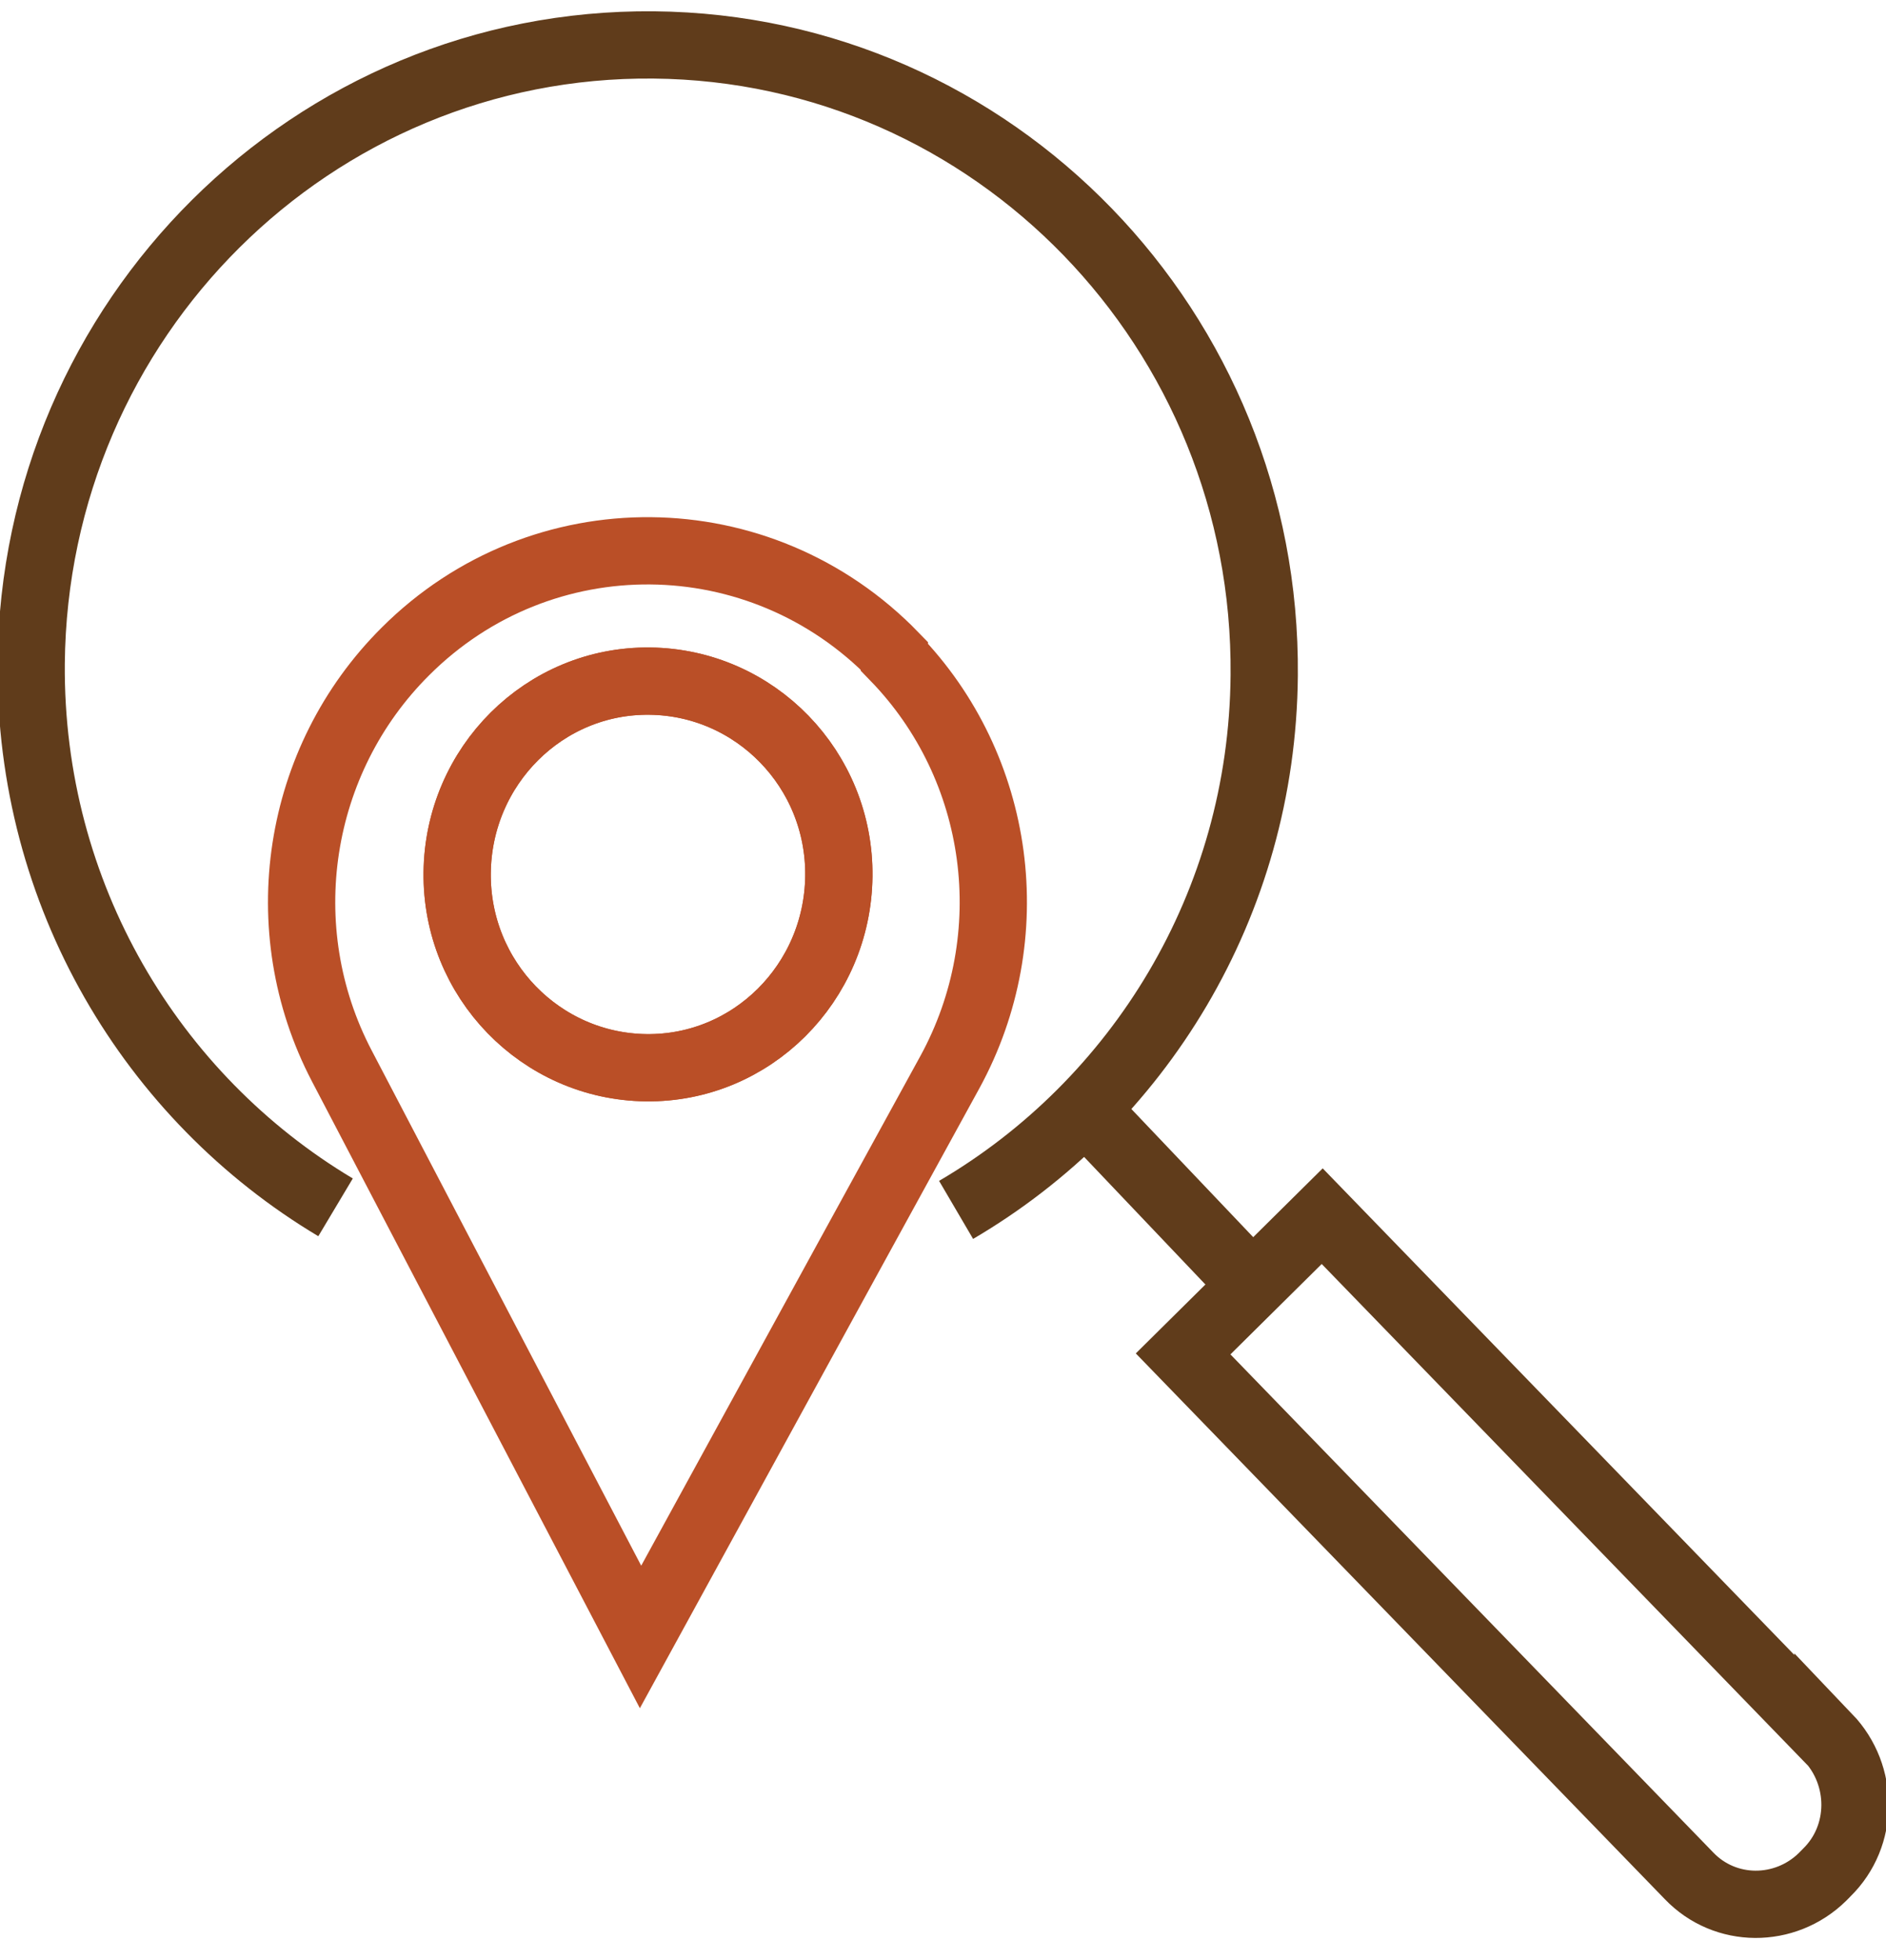
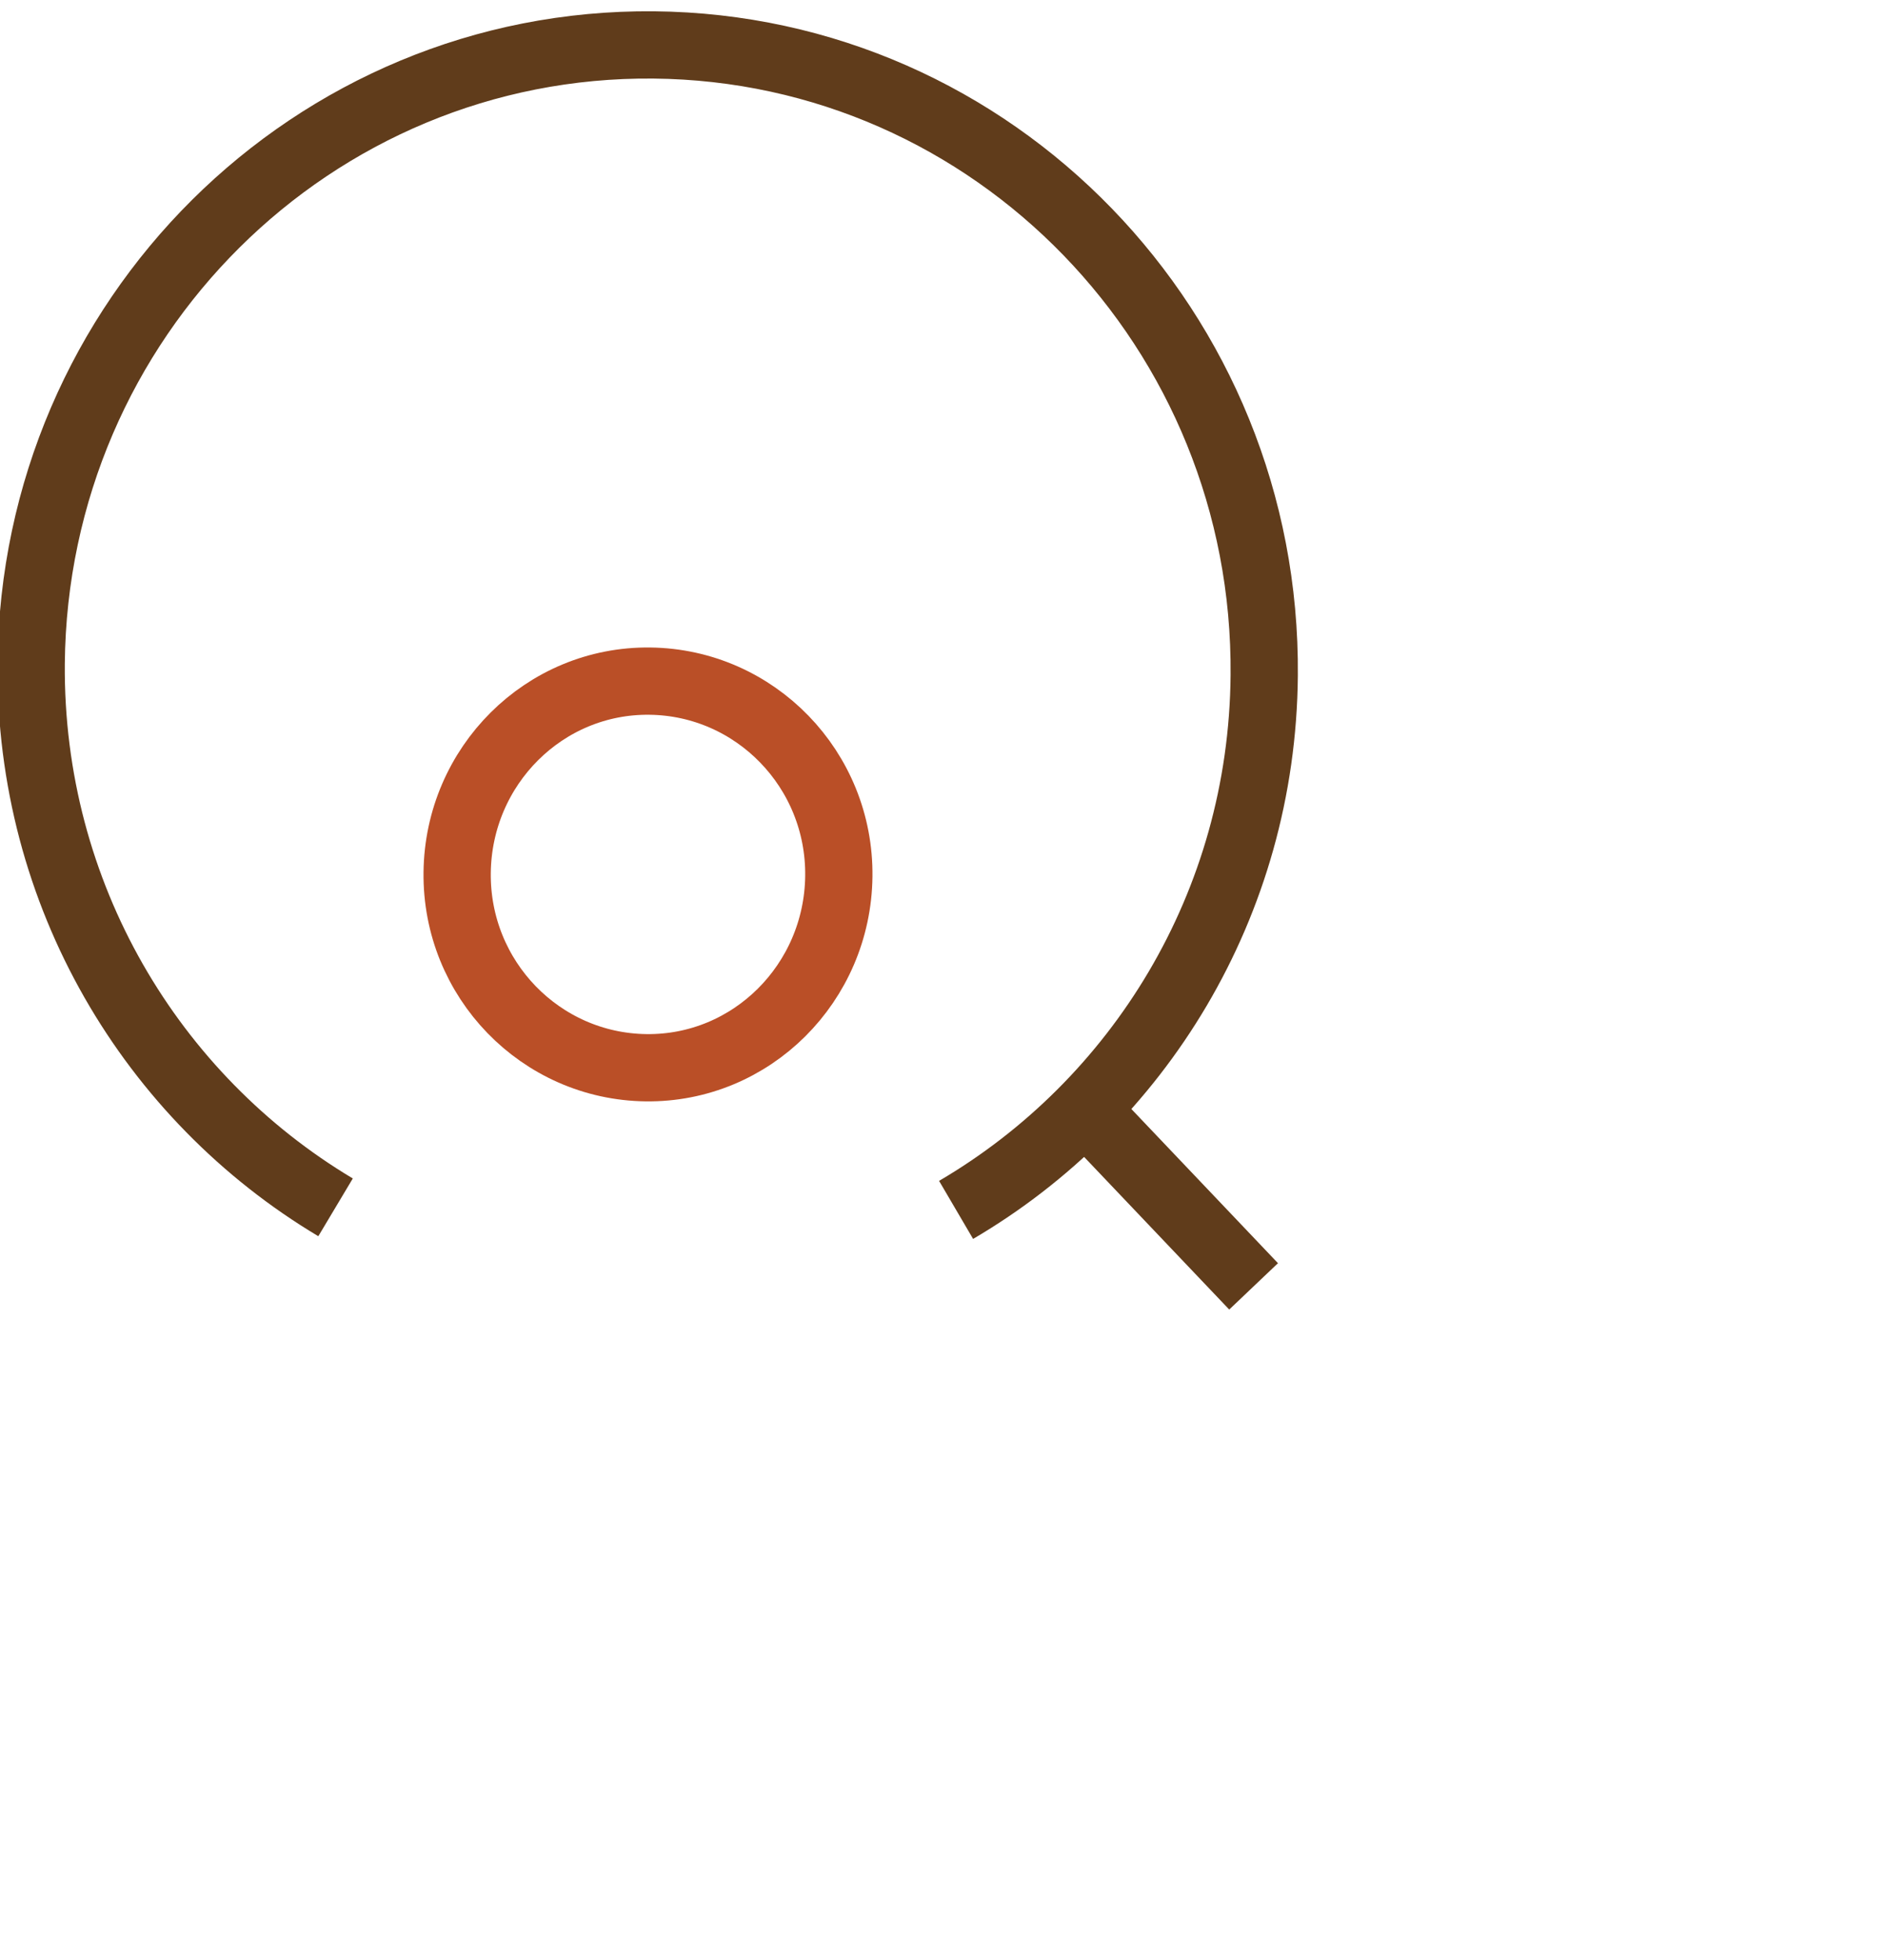
<svg xmlns="http://www.w3.org/2000/svg" width="51" height="53" viewBox="0 0 51 53" fill="none">
  <path d="M25.854 32.716C30.779 29.829 34.135 24.465 34.186 18.264C34.27 8.937 26.883 1.3 17.675 1.215C8.466 1.13 0.928 8.612 0.843 17.939C0.793 24.191 4.098 29.675 9.074 32.647" stroke="#603C1B" stroke-width="1.819" stroke-miterlimit="10" />
-   <path d="M49.432 46.996L35.754 32.886L31.993 36.61L45.671 50.72C46.649 51.745 48.268 51.745 49.28 50.755L49.398 50.635C50.41 49.644 50.41 48.004 49.432 46.979V46.996Z" stroke="#603C1B" stroke-width="1.819" stroke-miterlimit="10" />
-   <path d="M24.185 17.734C20.559 13.993 14.639 13.942 10.963 17.615C8.011 20.553 7.303 25.114 9.242 28.821L11.975 34.048L17.321 44.264L22.886 34.099L25.686 28.992C27.693 25.319 27.086 20.758 24.185 17.768V17.734ZM17.574 18.418C20.424 18.452 22.718 20.809 22.684 23.696C22.65 26.583 20.323 28.906 17.473 28.872C14.623 28.838 12.329 26.481 12.363 23.594C12.396 20.707 14.724 18.383 17.574 18.418Z" stroke="#BA4F27" stroke-width="1.819" stroke-miterlimit="10" />
  <path d="M17.573 18.418C14.723 18.383 12.395 20.707 12.362 23.594C12.328 26.481 14.622 28.838 17.472 28.872C20.322 28.906 22.649 26.583 22.683 23.696C22.717 20.809 20.423 18.452 17.573 18.418Z" stroke="#BA4F27" stroke-width="1.819" stroke-miterlimit="10" />
  <path d="M29.464 30.12L33.899 34.784" stroke="#603C1B" stroke-width="1.819" stroke-miterlimit="10" />
</svg>